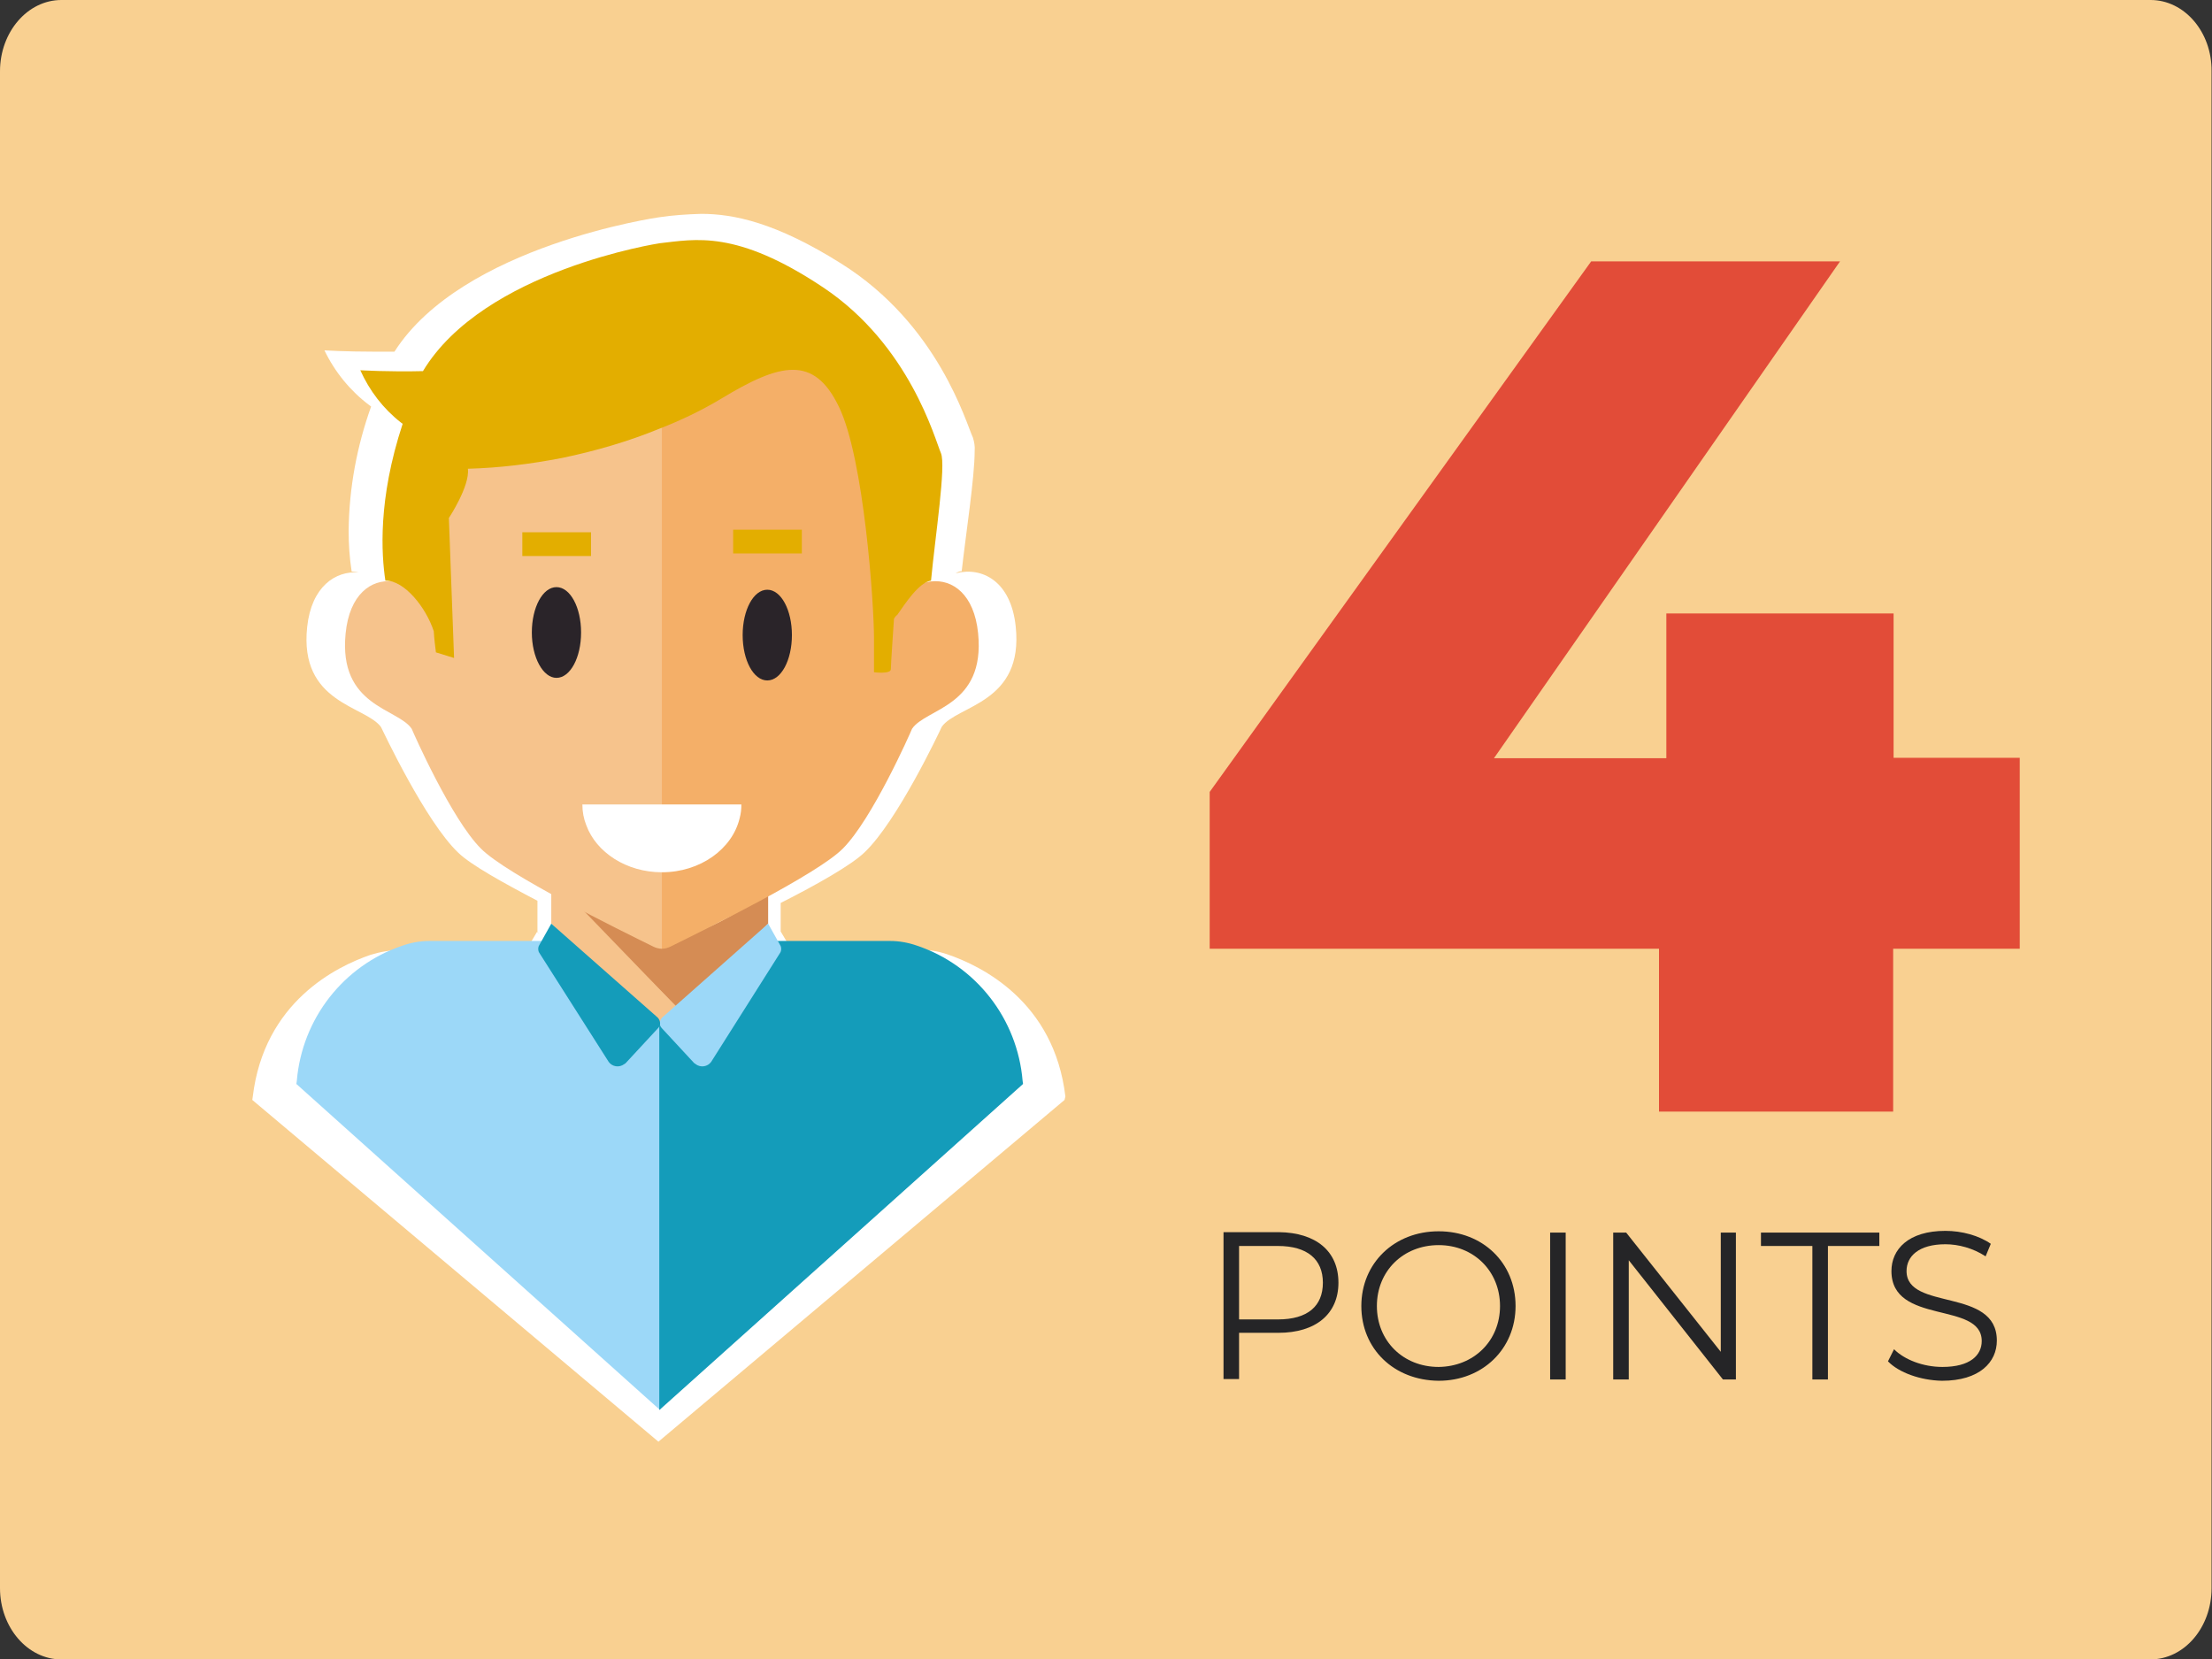
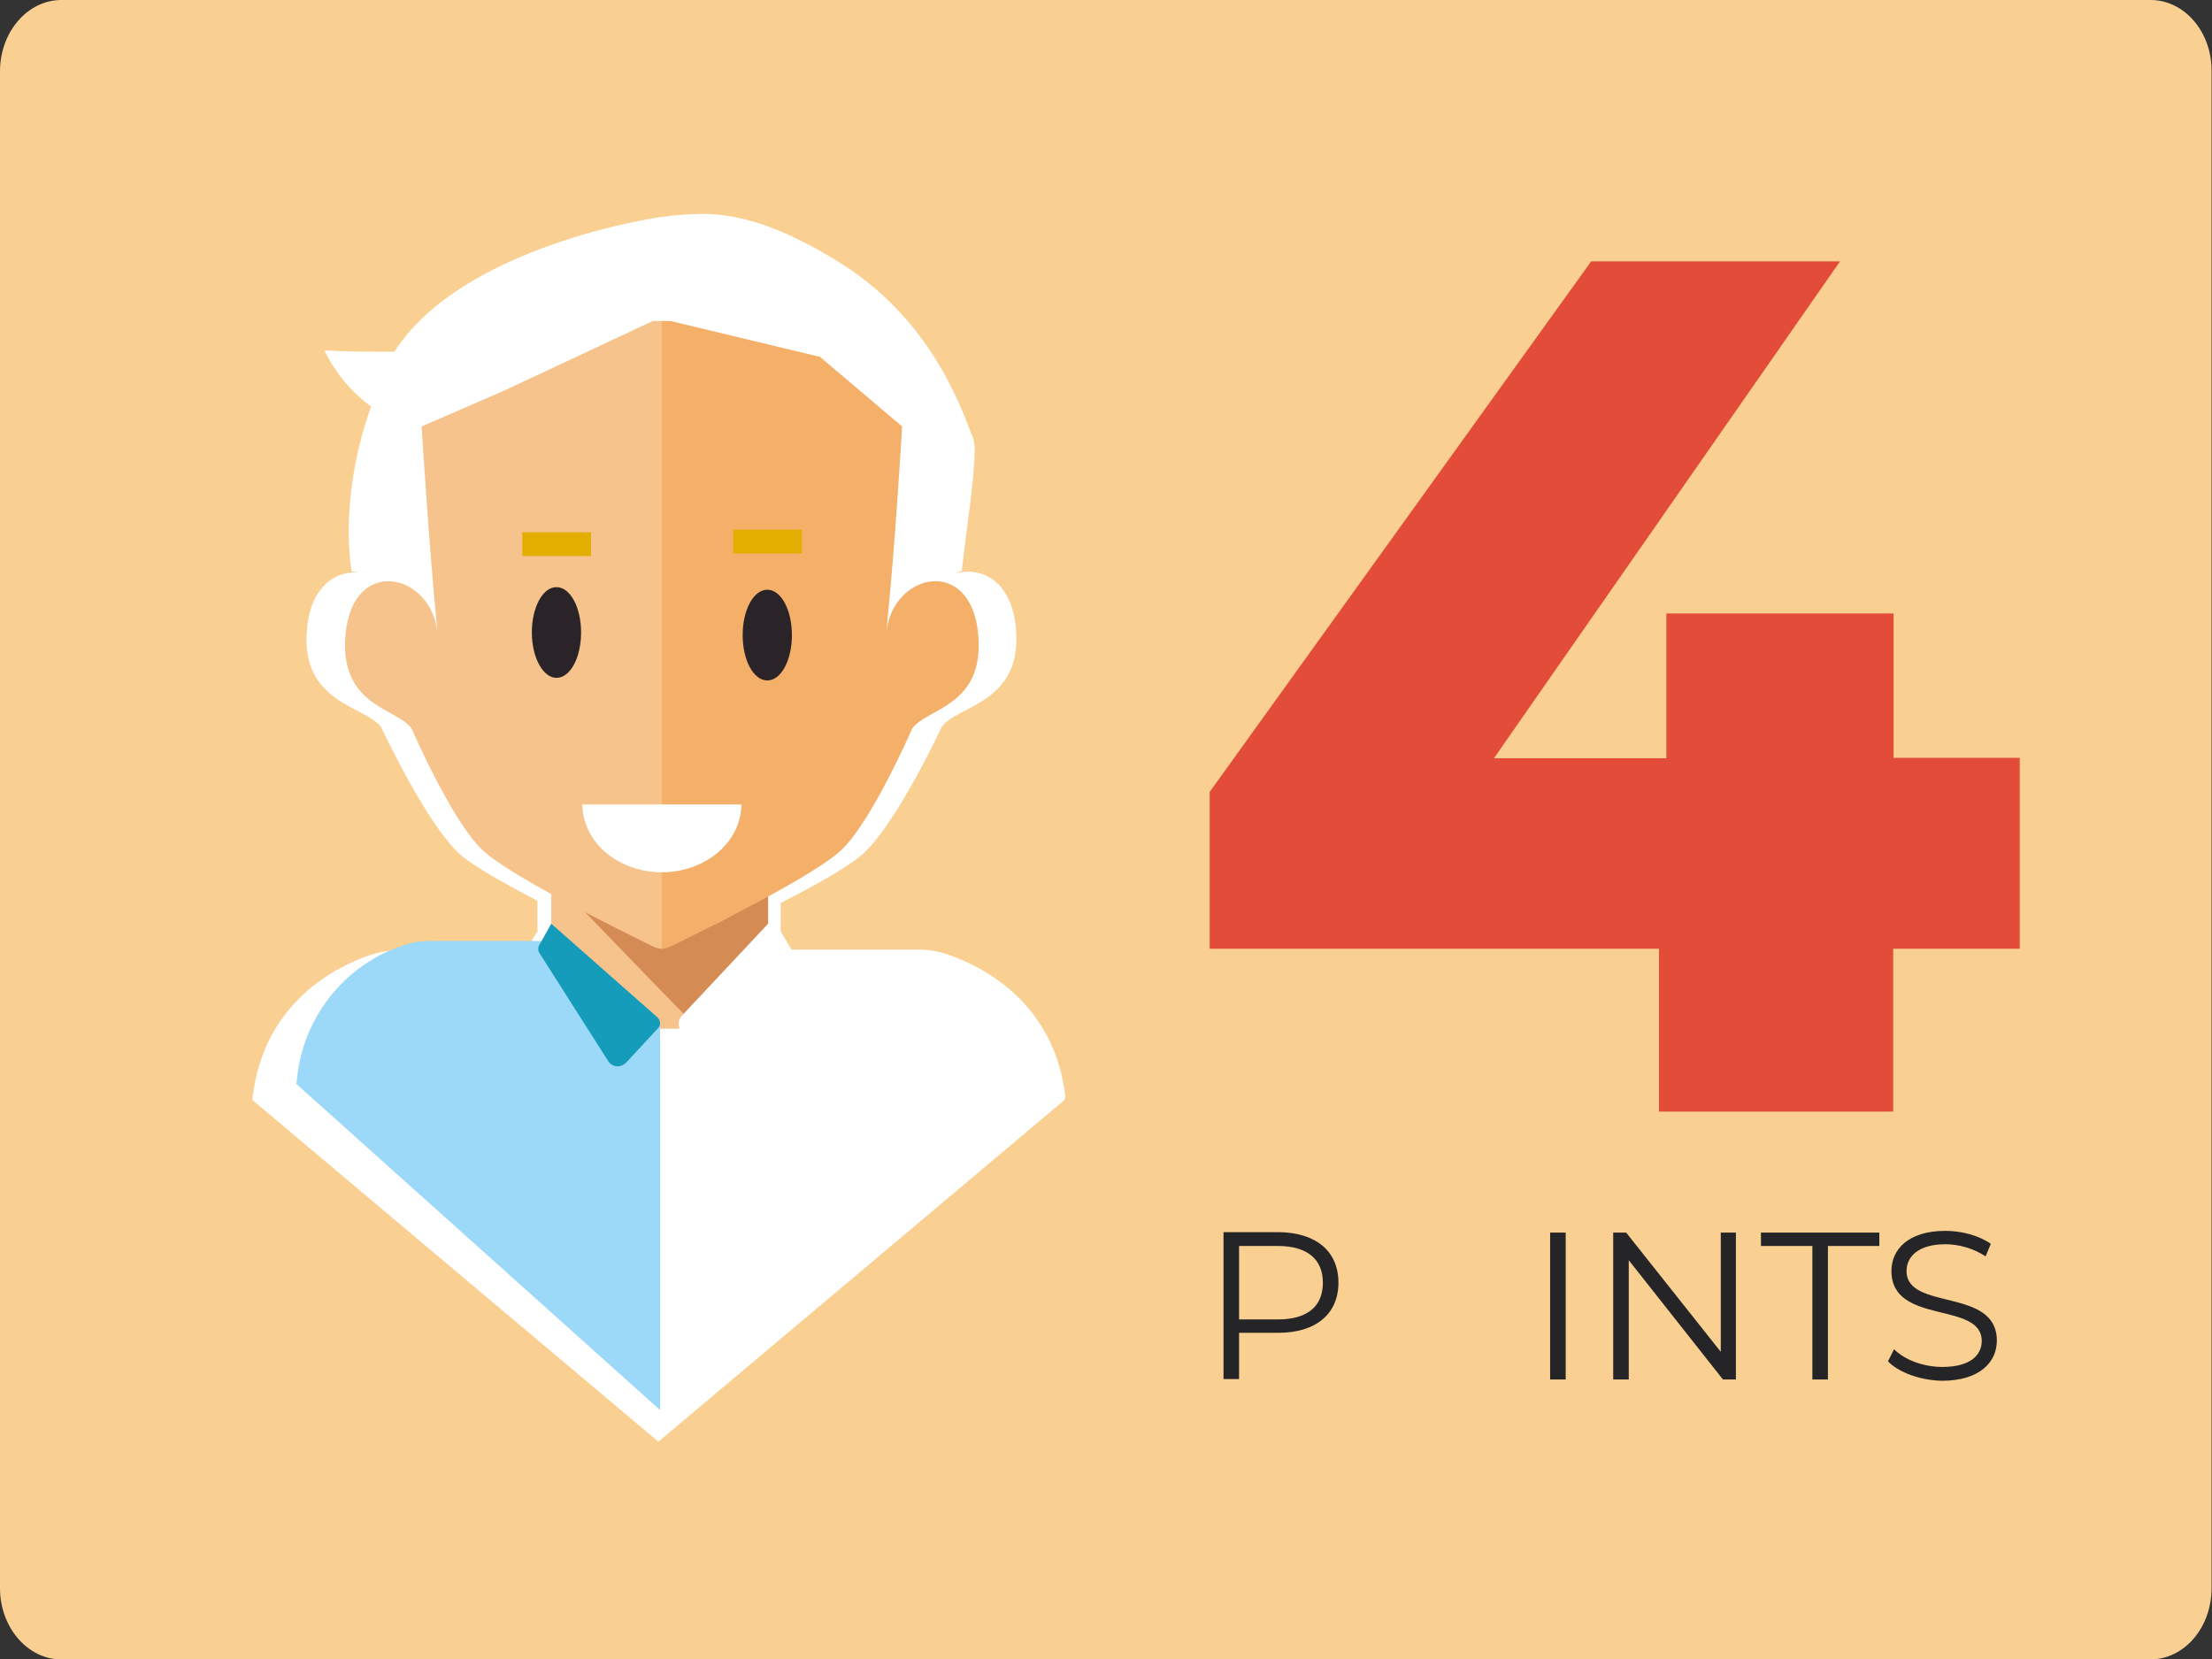
<svg xmlns="http://www.w3.org/2000/svg" id="Calque_1" x="0px" y="0px" viewBox="0 0 512 384" style="enable-background:new 0 0 512 384;" xml:space="preserve">
  <rect x="0" y="0" width="512" height="384" fill="#333333" stroke="none" />
  <style type="text/css">	.st0{fill:#F9D091;}	.st1{enable-background:new    ;}	.st2{fill:#E24C38;}	.st3{fill:#252527;}	.st4{fill:#FFFFFF;}	.st5{fill:#D58C54;}	.st6{fill:#F6C38C;}	.st7{fill:#F4AF68;}	.st8{fill:#9CD8F8;}	.st9{fill:#149CBA;}	.st10{fill:#E3AE00;}	.st11{fill:#2A2429;}</style>
  <g>
    <path id="Tracé_4133-2_00000150786668308339629540000002953605427938554027_" class="st0" d="M502.2,0H14.2C6.4,0,0,7.4,0,16.5  v351.1c0,9.1,6.4,16.5,14.2,16.5h483.5c7.9,0,14.2-7.4,14.2-16.5V16.5C512,7.4,505.6,0,497.8,0" />
    <g class="st1">
      <path class="st2" d="M467.4,219.6h-29.2v37.7h-54.2v-37.7h-104v-36.3l88.3-122.8h57.6l-80.1,115h39.9V142h52.6v33.4h29.2V219.6z" />
    </g>
    <g class="st1">
      <path class="st3" d="M309.8,296.9c0,7.2-5.2,11.6-13.9,11.6h-9.1v10.7h-3.6v-34H296C304.6,285.3,309.8,289.6,309.8,296.9z    M306.2,296.9c0-5.4-3.6-8.5-10.4-8.5h-9v17h9C302.7,305.4,306.2,302.3,306.2,296.9z" />
-       <path class="st3" d="M315.1,302.3c0-9.9,7.6-17.3,17.9-17.3c10.2,0,17.8,7.3,17.8,17.3c0,9.9-7.6,17.3-17.8,17.3   C322.6,319.5,315.1,312.2,315.1,302.3z M347.2,302.3c0-8.1-6.1-14.1-14.2-14.1c-8.2,0-14.3,6-14.3,14.1c0,8.1,6.1,14.1,14.3,14.1   C341.1,316.3,347.2,310.4,347.2,302.3z" />
      <path class="st3" d="M358.8,285.3h3.6v34h-3.6V285.3z" />
      <path class="st3" d="M401.8,285.3v34h-3L377,291.7v27.6h-3.6v-34h3l21.9,27.6v-27.6H401.8z" />
      <path class="st3" d="M419.5,288.4h-11.9v-3.1H435v3.1h-11.9v30.9h-3.6V288.4z" />
      <path class="st3" d="M437,315.1l1.4-2.8c2.4,2.4,6.7,4.1,11.2,4.1c6.4,0,9.1-2.7,9.1-6c0-9.3-20.9-3.6-20.9-16.2   c0-5,3.9-9.3,12.5-9.3c3.8,0,7.8,1.1,10.5,3l-1.2,2.9c-2.9-1.9-6.3-2.8-9.3-2.8c-6.2,0-9,2.8-9,6.2c0,9.3,20.9,3.7,20.9,16.1   c0,5-4,9.3-12.7,9.3C444.5,319.5,439.5,317.7,437,315.1z" />
    </g>
    <path class="st4" d="M246.6,253.8c-2.6-22-19.4-30.2-27.3-32.9c-2.3-0.8-4.6-1.1-7-1.1h-29.1l-2.5-4.2V209  c8.5-4.3,16.4-8.8,19.4-11.7c7.6-7.2,17.4-28,17.9-29.1c3.6-5,19-5.4,17.1-23.2c-1.1-10.5-7.8-13.9-13.9-12.3  c0.5-0.3,1-0.5,1.4-0.5c1-8.9,3-21.7,3-27.8c0.1-1.1-0.1-2.1-0.4-3.1c-1.6-3.4-8-26.2-30.5-40.3c-15.1-9.5-24.9-11.5-32.4-11.5  c-3.3,0.1-6.5,0.3-9.8,0.8l0,0c0,0-45.5,6.5-61.2,31.1c-1.6,0-3.1,0-4.6,0c-6.6,0-11.6-0.3-11.6-0.3c2.4,5,6,9.4,10.4,12.7l0.4,0.3  c-3.3,9.2-5.1,18.9-5.2,28.7c0,3.2,0.2,6.3,0.7,9.5h0.1c0.5,0,1,0.1,1.5,0.2c-5.4-0.4-10.9,3.3-11.9,12.6  c-1.9,17.8,13.5,18.2,17.1,23.2c0.5,1,10.3,21.9,17.9,29.1c2.9,2.8,10.3,6.9,18.3,11.1v7.2l0.5,0.5l-0.6-0.5l-2.5,4.2h-29  c-2.4,0-4.7,0.4-7,1.1c-7.9,2.7-24.7,10.9-27.3,32.9l-0.1,0.7l94,79.1l94-79.1L246.6,253.8z" />
    <g>
      <path id="Tracé_4121" class="st5" d="M177.8,205.9c-12.6,10.5-23,11.6-24.5,11.6v0h-0.1h-0.1v0H153c-1.6-0.1-10.5-1.3-21.7-9.8   l26.9,27l19.6-20.9L177.8,205.9z" />
      <path id="Tracé_4122" class="st6" d="M127.6,206.4v7.4l21.2,21.9c0.5,0.7,0.7,1.6,0.3,2.4h8.3c-0.5-0.8-0.4-1.9,0.2-2.7l0.6-0.7   l-25.7-26.6C131.8,207.5,128.5,207.1,127.6,206.4" />
      <path id="Tracé_4123" class="st7" d="M153.2,219.6c0.7,0,1.4-0.2,2-0.5v0c7.7-3.8,34-16.7,39.9-22.7c6.8-6.8,15.6-26.7,16-27.7   c3.2-4.8,17-5.1,15.3-22.1c-1.8-18.1-20-14-21.3,0.1c2.2-21.2,3.7-48,3.7-48l-19-16.1l-34.6-8.3h-2.1V219.6z" />
      <path id="Tracé_4124" class="st6" d="M153.2,219.6c-0.7,0-1.4-0.2-2-0.5v0c-7.7-3.8-34-16.7-39.9-22.7   c-6.8-6.8-15.6-26.7-16-27.7c-3.2-4.8-17-5.1-15.3-22.1c1.8-18.1,20-14,21.3,0.1c-2.1-21.2-3.7-48-3.7-48l18.9-8.2l34.6-16.2h2.1   V219.6z" />
      <path id="Tracé_4125" class="st8" d="M152.7,326.3l-84.1-75.4l0.1-0.7c1.2-14.4,10.8-26.7,24.4-31.3c2-0.7,4.1-1.1,6.3-1.1h26.4   l27,19.1V326.3z" />
-       <path id="Tracé_4126" class="st9" d="M152.7,326.3l84.1-75.4l-0.1-0.7c-1.2-14.4-10.8-26.7-24.4-31.3c-2-0.7-4.1-1.1-6.3-1.1   h-26.4l-27,19.1V326.3z" />
-       <path id="Tracé_4127" class="st8" d="M177.8,213.8l2.8,5c0.3,0.5,0.3,1.2,0,1.7l-16,25.3c-0.8,1.1-2.4,1.4-3.6,0.5   c-0.1-0.1-0.2-0.2-0.3-0.2l-7.5-8.1c-0.7-0.7-0.6-1.7,0-2.4c0,0,0.1-0.1,0.1-0.1L177.8,213.8z" />
      <path id="Tracé_4128" class="st9" d="M127.6,213.8l-2.8,5c-0.3,0.5-0.3,1.2,0,1.7l16.1,25.3c0.8,1.1,2.4,1.4,3.6,0.5   c0.1-0.1,0.2-0.1,0.3-0.2l7.5-8.1c0.7-0.7,0.6-1.7,0-2.4c0,0-0.1-0.1-0.1-0.1L127.6,213.8z" />
-       <path id="Tracé_4129" class="st10" d="M217.8,104.9c-1.4-3.2-7.2-25-27.3-38.4s-29.6-11.1-37.8-10.2c0,0-40.7,6.2-54.8,29.6   c-7.8,0.2-14.5-0.2-14.5-0.2c2.1,4.7,5.3,8.9,9.4,12.1l0.4,0.3c-5.8,17.6-4.9,30.3-4,36.3c4.4-0.1,9.4,6.2,11.2,11.7   c0.1,1.7,0.3,3.3,0.5,4.9l4.2,1.3l-1.2-32.4c0,0,4.9-7.4,4.4-11.4c7.3-0.2,14.6-1.1,21.8-2.5c7.7-1.6,15.3-3.8,22.6-6.8   c4.9-1.9,9.7-4.2,14.2-6.9c13.7-8.3,21.5-10.2,27.3,1.9c5.8,12,8.1,45.6,8.1,53.5v7.9c0,0,3.9,0.5,3.9-0.7c0-1.1,0.6-9.8,0.7-11.3   v-0.3c0.2-0.4,0.4-0.7,0.8-1c1.9-2.7,5-7.5,7.8-7.9C216.5,123.9,219,107.8,217.8,104.9" />
      <rect id="Rectangle_1139" x="120.9" y="123.2" class="st10" width="15.9" height="5.5" />
      <rect id="Rectangle_1140" x="169.7" y="122.6" class="st10" width="15.9" height="5.5" />
      <path id="Tracé_4130" class="st11" d="M134.5,146.4c0,5.8-2.5,10.5-5.7,10.5c-3.1,0-5.7-4.7-5.7-10.5c0-5.8,2.5-10.5,5.7-10.5   C132,135.9,134.5,140.6,134.5,146.4" />
      <path id="Tracé_4131" class="st11" d="M183.3,147c0,5.8-2.5,10.5-5.7,10.5s-5.7-4.7-5.7-10.5c0-5.8,2.5-10.5,5.7-10.5   S183.3,141.2,183.3,147" />
      <path id="Tracé_4132" class="st4" d="M171.6,186.2c0,1.1-0.1,2.1-0.4,3.2c-1.7,7.1-9.1,12.5-18,12.5c-8.2,0-15.2-4.6-17.5-10.9   c-0.6-1.5-0.9-3.1-0.9-4.8L171.6,186.2z" />
    </g>
  </g>
</svg>